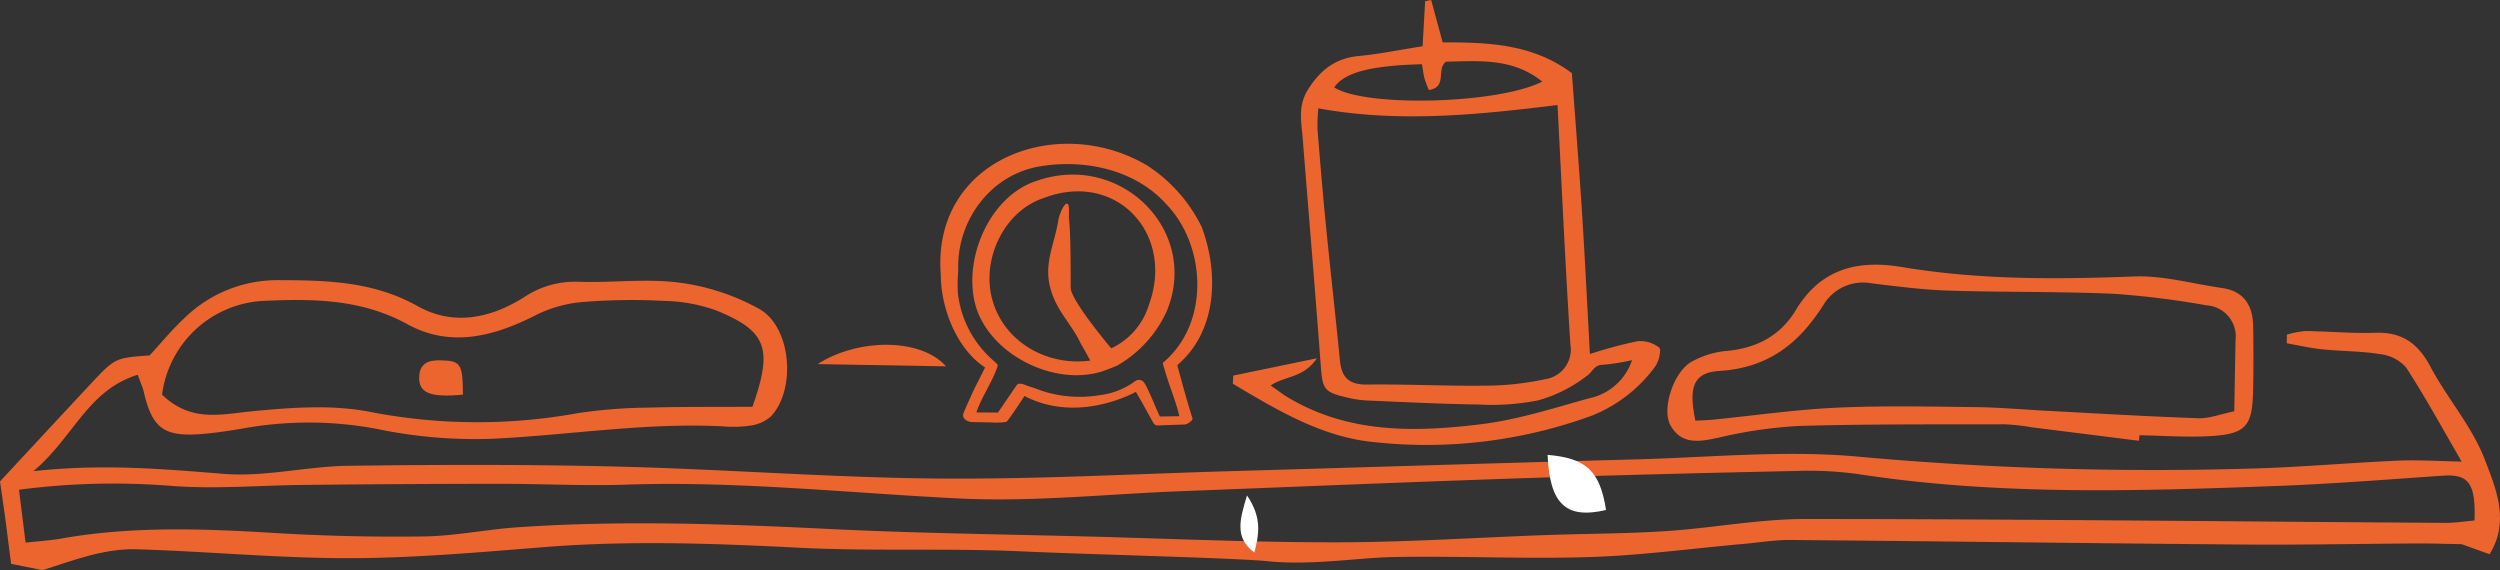
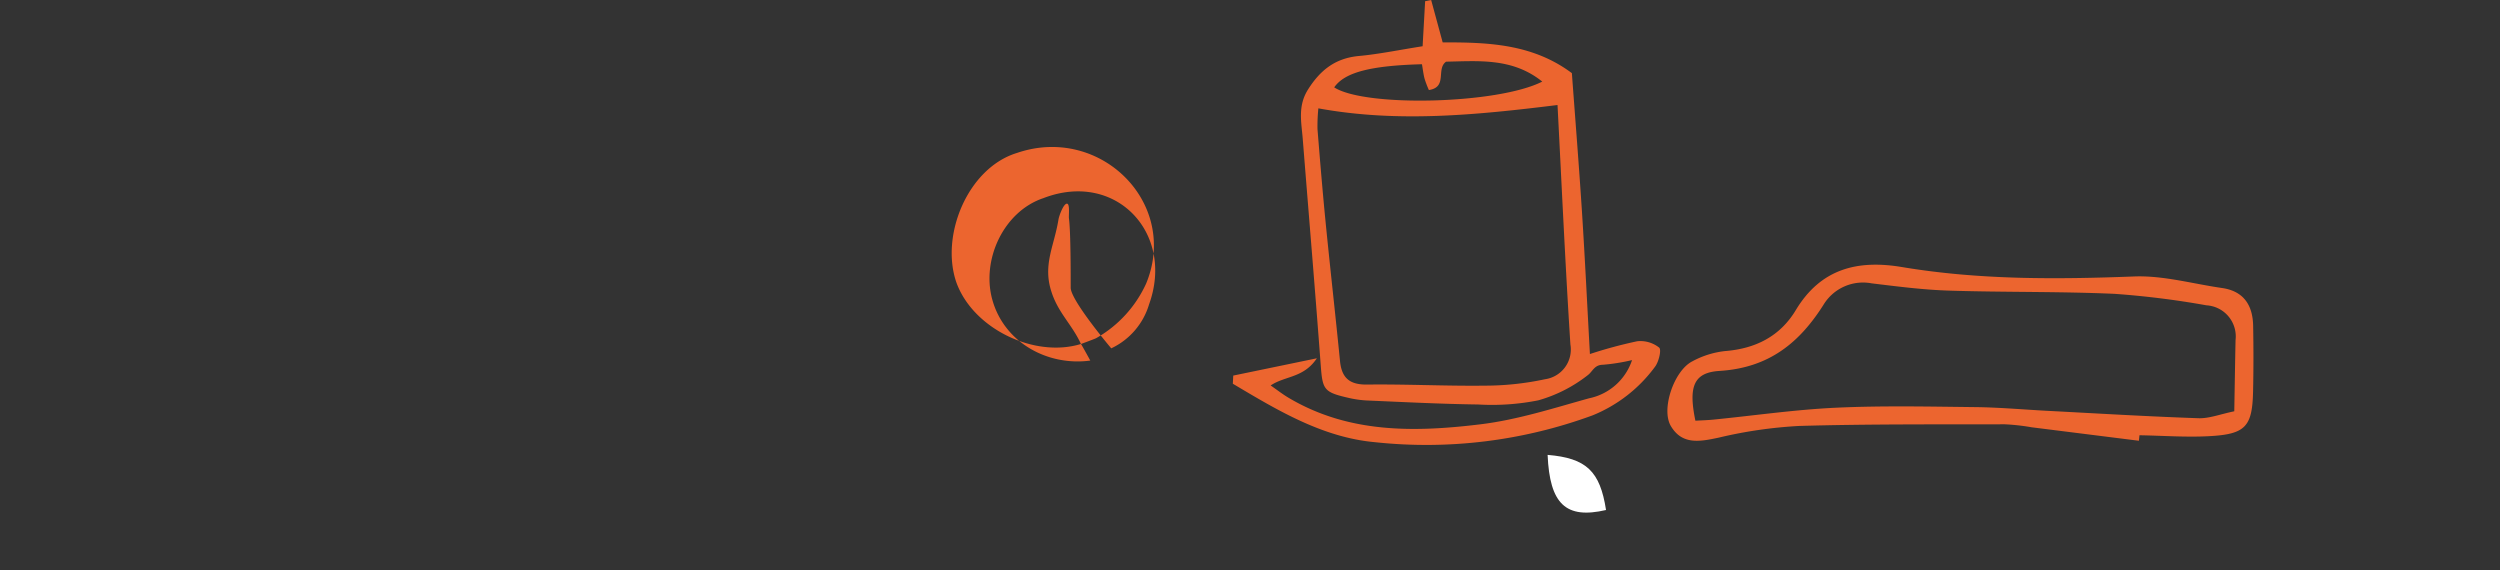
<svg xmlns="http://www.w3.org/2000/svg" width="340.32" height="77.623">
  <rect width="100%" height="100%" fill="#333333" stroke="none" />
  <defs>
    <clipPath id="a">
      <path data-name="長方形 363" fill="none" d="M0 0h340.32v77.623H0z" />
    </clipPath>
  </defs>
  <g data-name="グループ 1096" clip-path="url(#a)">
-     <path data-name="パス 3631" d="M1.515 76.75C.449 68.594 1.119 73.329 0 65.533c4.252-4.573 8.3-8.941 12.362-13.289 3.3-3.526 3.344-3.531 8-3.858 1.61-1.742 3.052-3.518 4.713-5.058a18.107 18.107 0 0 1 12.843-5.19c6.578.01 12.922.166 18.933 3.536 4.9 2.745 9.992 1.64 14.544-1.25a12.454 12.454 0 0 1 7.439-2.064c4.57.147 9.21-.469 13.7.121a30.643 30.643 0 0 1 10.827 3.577c4.37 2.464 5.042 10.956 1.582 14.626a5.233 5.233 0 0 1-2.733 1.242 15.542 15.542 0 0 1-3.687.12c-10.6-.564-21.063 1.2-31.594 1.684a65.164 65.164 0 0 1-15.692-1.357 50.177 50.177 0 0 0-18.326-.016c-1.911.312-3.832.614-5.76.745-4.923.335-6.466-.9-7.6-5.841-.116-.5-.347-.981-.8-2.244-6.847 2.1-8.738 8.55-14.205 13.119 9.612-1.041 17.77-.27 25.979.374 5.541.436 11.2-1.021 16.819-1.1 12.311-.162 24.633-.195 36.94.111 14.428.359 28.842 1.491 43.267 1.621 13.372.121 26.752-.624 40.127-1.009 18.3-.525 36.6-1.11 54.9-1.592 10.195-.269 20.481-1.309 30.571-.359A446.882 446.882 0 0 0 305.9 63.8c6.854-.165 13.7-.791 20.547-1.092 2.75-.12 5.513.069 8.655.125-2.581-4.441-4.906-8.712-7.543-12.781a5.533 5.533 0 0 0-3.508-1.839c-2.6-.425-5.267-.39-7.895-.658-1.63-.166-3.239-.54-4.857-.821l.006-1.179a12.324 12.324 0 0 1 2.517-.489c3.171.034 6.346.344 9.508.234 3.629-.125 5.823 1.419 7.51 4.6 2.29 4.324 5.688 8.156 7.411 12.658 1.507 3.939 3.43 8.391.654 12.886l-3.8-1.366c-2.337-.041-4.085-.106-5.832-.1-7.923.044-15.846.212-23.767.149-20.588-.164-41.174-.443-61.761-.621-2.1-.018-4.2.338-6.3.526-7.008.625-14.005 1.574-21.024 1.8-8.954.286-17.931-.181-26.89 0-4.842.1-11.293 1.222-17.453.515-6.607-.483-22.205-.808-33.238-1.3-10.02-.447-20.083.024-30.1-.486-11.617-.593-23.2-1.007-34.814-.073-8.761.7-17.549 1.482-26.326 1.495-9.658.016-19.314-.919-28.978-1.211-4.352-.131-8.461 1.444-12.827 2.843Zm1.068-10.084c.3 2.4.584 4.659.9 7.2 2.059-.227 3.438-.3 4.788-.54 9.6-1.71 19.245-1.372 28.923-.782 6.832.417 13.694.577 20.538.481 4.206-.059 8.393-.945 12.6-1.237 14.249-.992 28.488-.471 42.738.23 11.765.579 23.552.711 35.329 1.023 11.238.3 22.477.8 33.715.783 9.482-.013 18.963-.653 28.445-.99 5.438-.193 10.888-.181 16.314-.539 6.311-.418 12.6-1.647 18.9-1.644 29.02.014 58.04.339 87.061.528 1.354.009 2.71-.213 4.019-.323.17-5.105-.811-6.34-4.322-6.1-7.542.514-15.084 1.118-22.637 1.4-19 .708-38 1.3-56.913-1.613a48.744 48.744 0 0 0-8.432-.433c-12.658.273-25.316.585-37.97 1.011-15.3.515-30.592 1.16-45.888 1.748-10.022.386-20.079 1.478-30.059.99-15.11-.739-30.169-2.394-45.341-1.887-5.793.194-11.6-.119-17.4-.114q-13.193.012-26.385.151c-5.962.053-11.952.58-17.877.158a98.932 98.932 0 0 0-21.051.5m19.483-12.946c3.94 3.809 8 2.676 12.216 2.269 5.367-.519 10.995-.946 16.206.1a76.484 76.484 0 0 0 28.223.143 68.558 68.558 0 0 1 9.433-.741c4.85-.138 9.706-.089 14.288-.118 2.806-7.909 1.953-10.278-4.778-13.056a21.978 21.978 0 0 0-7.156-1.352 81.953 81.953 0 0 0-11.07.139 17.471 17.471 0 0 0-6.373 1.737c-5.753 2.949-11.677 4.542-17.617 1.281-6.22-3.413-12.755-3.47-19.457-3.17a14.656 14.656 0 0 0-13.915 12.768" fill="#ec652f" />
    <path data-name="パス 3632" d="m291.17 60-14.6-1.834a29.322 29.322 0 0 0-3.67-.408c-9.325.022-18.653-.043-27.972.225a61.293 61.293 0 0 0-10.926 1.583c-2.57.548-5.011 1.046-6.559-1.583-1.341-2.28.424-7.491 2.9-8.778a12.091 12.091 0 0 1 4.467-1.413c4.162-.326 7.5-2.007 9.642-5.567 3.391-5.633 8.369-6.891 14.457-5.872 10.477 1.754 21.021 1.687 31.612 1.281 3.961-.151 7.974 1 11.96 1.572 2.967.429 4.184 2.364 4.235 5.157.054 2.992.057 5.987-.012 8.979-.11 4.74-1.035 5.769-5.972 6.033-3.153.168-6.327-.07-9.491-.125l-.076.75m12.983-4.012c.06-3.436.107-6.566.173-9.7a4.24 4.24 0 0 0-3.955-4.725A118.863 118.863 0 0 0 287.857 40c-7.524-.334-15.067-.2-22.6-.441-3.5-.111-6.994-.568-10.477-.988a6.291 6.291 0 0 0-6.428 2.723c-3.358 5.39-7.559 8.782-14.288 9.2-3.6.221-4.205 2.249-3.274 6.776.8-.047 1.641-.067 2.475-.15 5.565-.554 11.117-1.363 16.7-1.62 6.311-.291 12.646-.152 18.969-.079 3.3.038 6.588.34 9.883.511 6.813.355 13.624.768 20.441 1 1.491.051 3-.56 4.9-.946" fill="#ec652f" />
-     <path data-name="パス 3633" d="m128.783 49.87-17.474-.307c5.371-3.468 13.964-3.642 17.474.307" fill="#ec652f" />
-     <path data-name="パス 3634" d="M63.017 53.724c-4.507.422-6.047-.244-5.953-2.443.075-1.768 1.174-2.268 2.834-2.232 2.807.061 3.1.4 3.119 4.675" fill="#ec652f" />
    <path data-name="パス 3635" d="M210.673 61.922c.283 6.7 2.486 8.776 7.953 7.505-.817-5.3-2.683-7.062-7.953-7.505" fill="#fff" />
-     <path data-name="パス 3636" d="M169.751 67.443c-1.009 3.369-1.7 5.739 1 7.777.579-2.325 1.143-4.636-1-7.777" fill="#fff" />
    <path data-name="パス 3637" d="M193.657 6.3 194 .167l.82-.167 1.568 5.771c6.1-.011 12.2.164 17.588 4.185.454 6.173.965 12.521 1.374 18.875s.713 12.7 1.081 19.364a60.823 60.823 0 0 1 6.445-1.742 4.109 4.109 0 0 1 2.984.868c.336.288-.05 1.946-.575 2.617a19.766 19.766 0 0 1-8.478 6.6 65.591 65.591 0 0 1-29.585 3.662c-7.194-.639-13.342-4.362-19.4-7.965l.058-1.108 11.385-2.355c-1.823 2.708-4.318 2.371-6.293 3.7.893.62 1.612 1.184 2.39 1.648 8.222 4.91 17.245 4.732 26.228 3.633 4.981-.609 9.861-2.181 14.727-3.534a7.816 7.816 0 0 0 5.851-5.2 26.547 26.547 0 0 1-3.962.634c-1.18.009-1.4.914-2.043 1.4a19.457 19.457 0 0 1-6.755 3.443 32.166 32.166 0 0 1-8.205.565c-5.078-.067-10.154-.332-15.23-.549a14.162 14.162 0 0 1-2.575-.393c-3.193-.739-3.367-1.131-3.608-4.387-.764-10.273-1.633-20.537-2.448-30.807-.181-2.277-.708-4.483.712-6.733 1.68-2.665 3.73-4.273 6.923-4.569 2.735-.254 5.44-.819 8.677-1.328m18.367 8c-11.154 1.375-21.743 2.425-32.555.454a24.315 24.315 0 0 0-.119 2.816c.347 4.333.707 8.666 1.136 12.992.613 6.194 1.318 12.378 1.927 18.573.226 2.3 1.279 3.249 3.679 3.219 5.357-.066 10.719.216 16.076.149a39.02 39.02 0 0 0 8.139-.871 4.085 4.085 0 0 0 3.472-4.731c-.69-10.705-1.172-21.424-1.755-32.6m-2.077-3.189c-4.054-3.263-8.678-2.793-13.089-2.712-1.4.988.242 3.467-2.345 3.862a14.023 14.023 0 0 1-.588-1.549c-.167-.655-.243-1.332-.352-1.964-7.074.191-10.533 1.12-11.947 3.149 4.19 2.72 22.289 2.291 28.321-.786" fill="#ec652f" />
-     <path data-name="パス 3638" d="M135.849 49.692c-.646 2.143-2.243 4.329-2.934 6.45l2.933.023 2.491-3.646.1-.126c.433-.472 1.456.229 2.025.32.349.111 1.042.369 1.382.492a16.457 16.457 0 0 0 7.809.594 10.189 10.189 0 0 0 4.921-1.95.864.864 0 0 1 1.1.143 3.223 3.223 0 0 1 .352.567c.6 1.142 1.3 2.962 1.864 4.138l2.656-.04c-.606-2.458-1.337-3.947-2.022-6.383-.036-.126-.293-.834-.2-.912 6.4-5.349 5.877-15.9.464-21.54-4.308-4.812-11.346-6.248-17.53-5.122-6.6 1.261-11.088 7.51-10.812 14.153a21.358 21.358 0 0 0-.054 3.066 14.265 14.265 0 0 0 5.055 9.35Zm-1.753.336c-3.893-2.561-6.02-8.11-6.026-12.608-1.256-15.708 15.9-22.1 28.07-14.907a20.914 20.914 0 0 1 7.454 8.4c2.357 6.336 2.083 14.175-3.331 18.793 0 0 1.269 4.811 2.062 7.216.11.318-.73.877-1.065.862l-3.685.131a.6.6 0 0 1-.551-.318c-.65-1.132-1.732-3.161-2.4-4.249-.02-.02-7.72 4.427-15.165.56 0 0-2.2 3.38-2.459 3.516a8.651 8.651 0 0 1-2.061.079s-2.674-.04-2.7-.053c-.337-.006-1.428-.37-1.057-1.268.452-1.1.826-1.861 1.321-2.987Z" fill="#ec652f" />
-     <path data-name="パス 3639" d="M147.147 46.824c-1.207-2.631-3.059-4.195-3.981-7-1.274-3.746.345-6.32.92-9.933.074-.484.7-2.236 1.182-2.163.4.061.195 1.623.245 2 .248 1.868.238 7.7.238 9.437s5.52 8.254 5.52 8.254a9.656 9.656 0 0 0 5.15-5.988c3.509-9.695-4.537-18.249-14.363-14.466-5.478 1.819-8.533 8.5-6.94 13.959 1.657 5.737 7.525 8.944 13.3 8.16 0 0-.882-1.628-1.269-2.26m2.807 3.759c-6.328 1.948-14.705-2.072-16.969-8.4-2.2-6.43 1.586-15.561 8.247-17.6 11.316-3.885 22.118 6.8 17.6 17.762a16.288 16.288 0 0 1-6.819 7.454c-.152.082-2.062.793-2.062.793" fill="#ec652f" />
+     <path data-name="パス 3639" d="M147.147 46.824c-1.207-2.631-3.059-4.195-3.981-7-1.274-3.746.345-6.32.92-9.933.074-.484.7-2.236 1.182-2.163.4.061.195 1.623.245 2 .248 1.868.238 7.7.238 9.437s5.52 8.254 5.52 8.254a9.656 9.656 0 0 0 5.15-5.988c3.509-9.695-4.537-18.249-14.363-14.466-5.478 1.819-8.533 8.5-6.94 13.959 1.657 5.737 7.525 8.944 13.3 8.16 0 0-.882-1.628-1.269-2.26c-6.328 1.948-14.705-2.072-16.969-8.4-2.2-6.43 1.586-15.561 8.247-17.6 11.316-3.885 22.118 6.8 17.6 17.762a16.288 16.288 0 0 1-6.819 7.454c-.152.082-2.062.793-2.062.793" fill="#ec652f" />
  </g>
</svg>